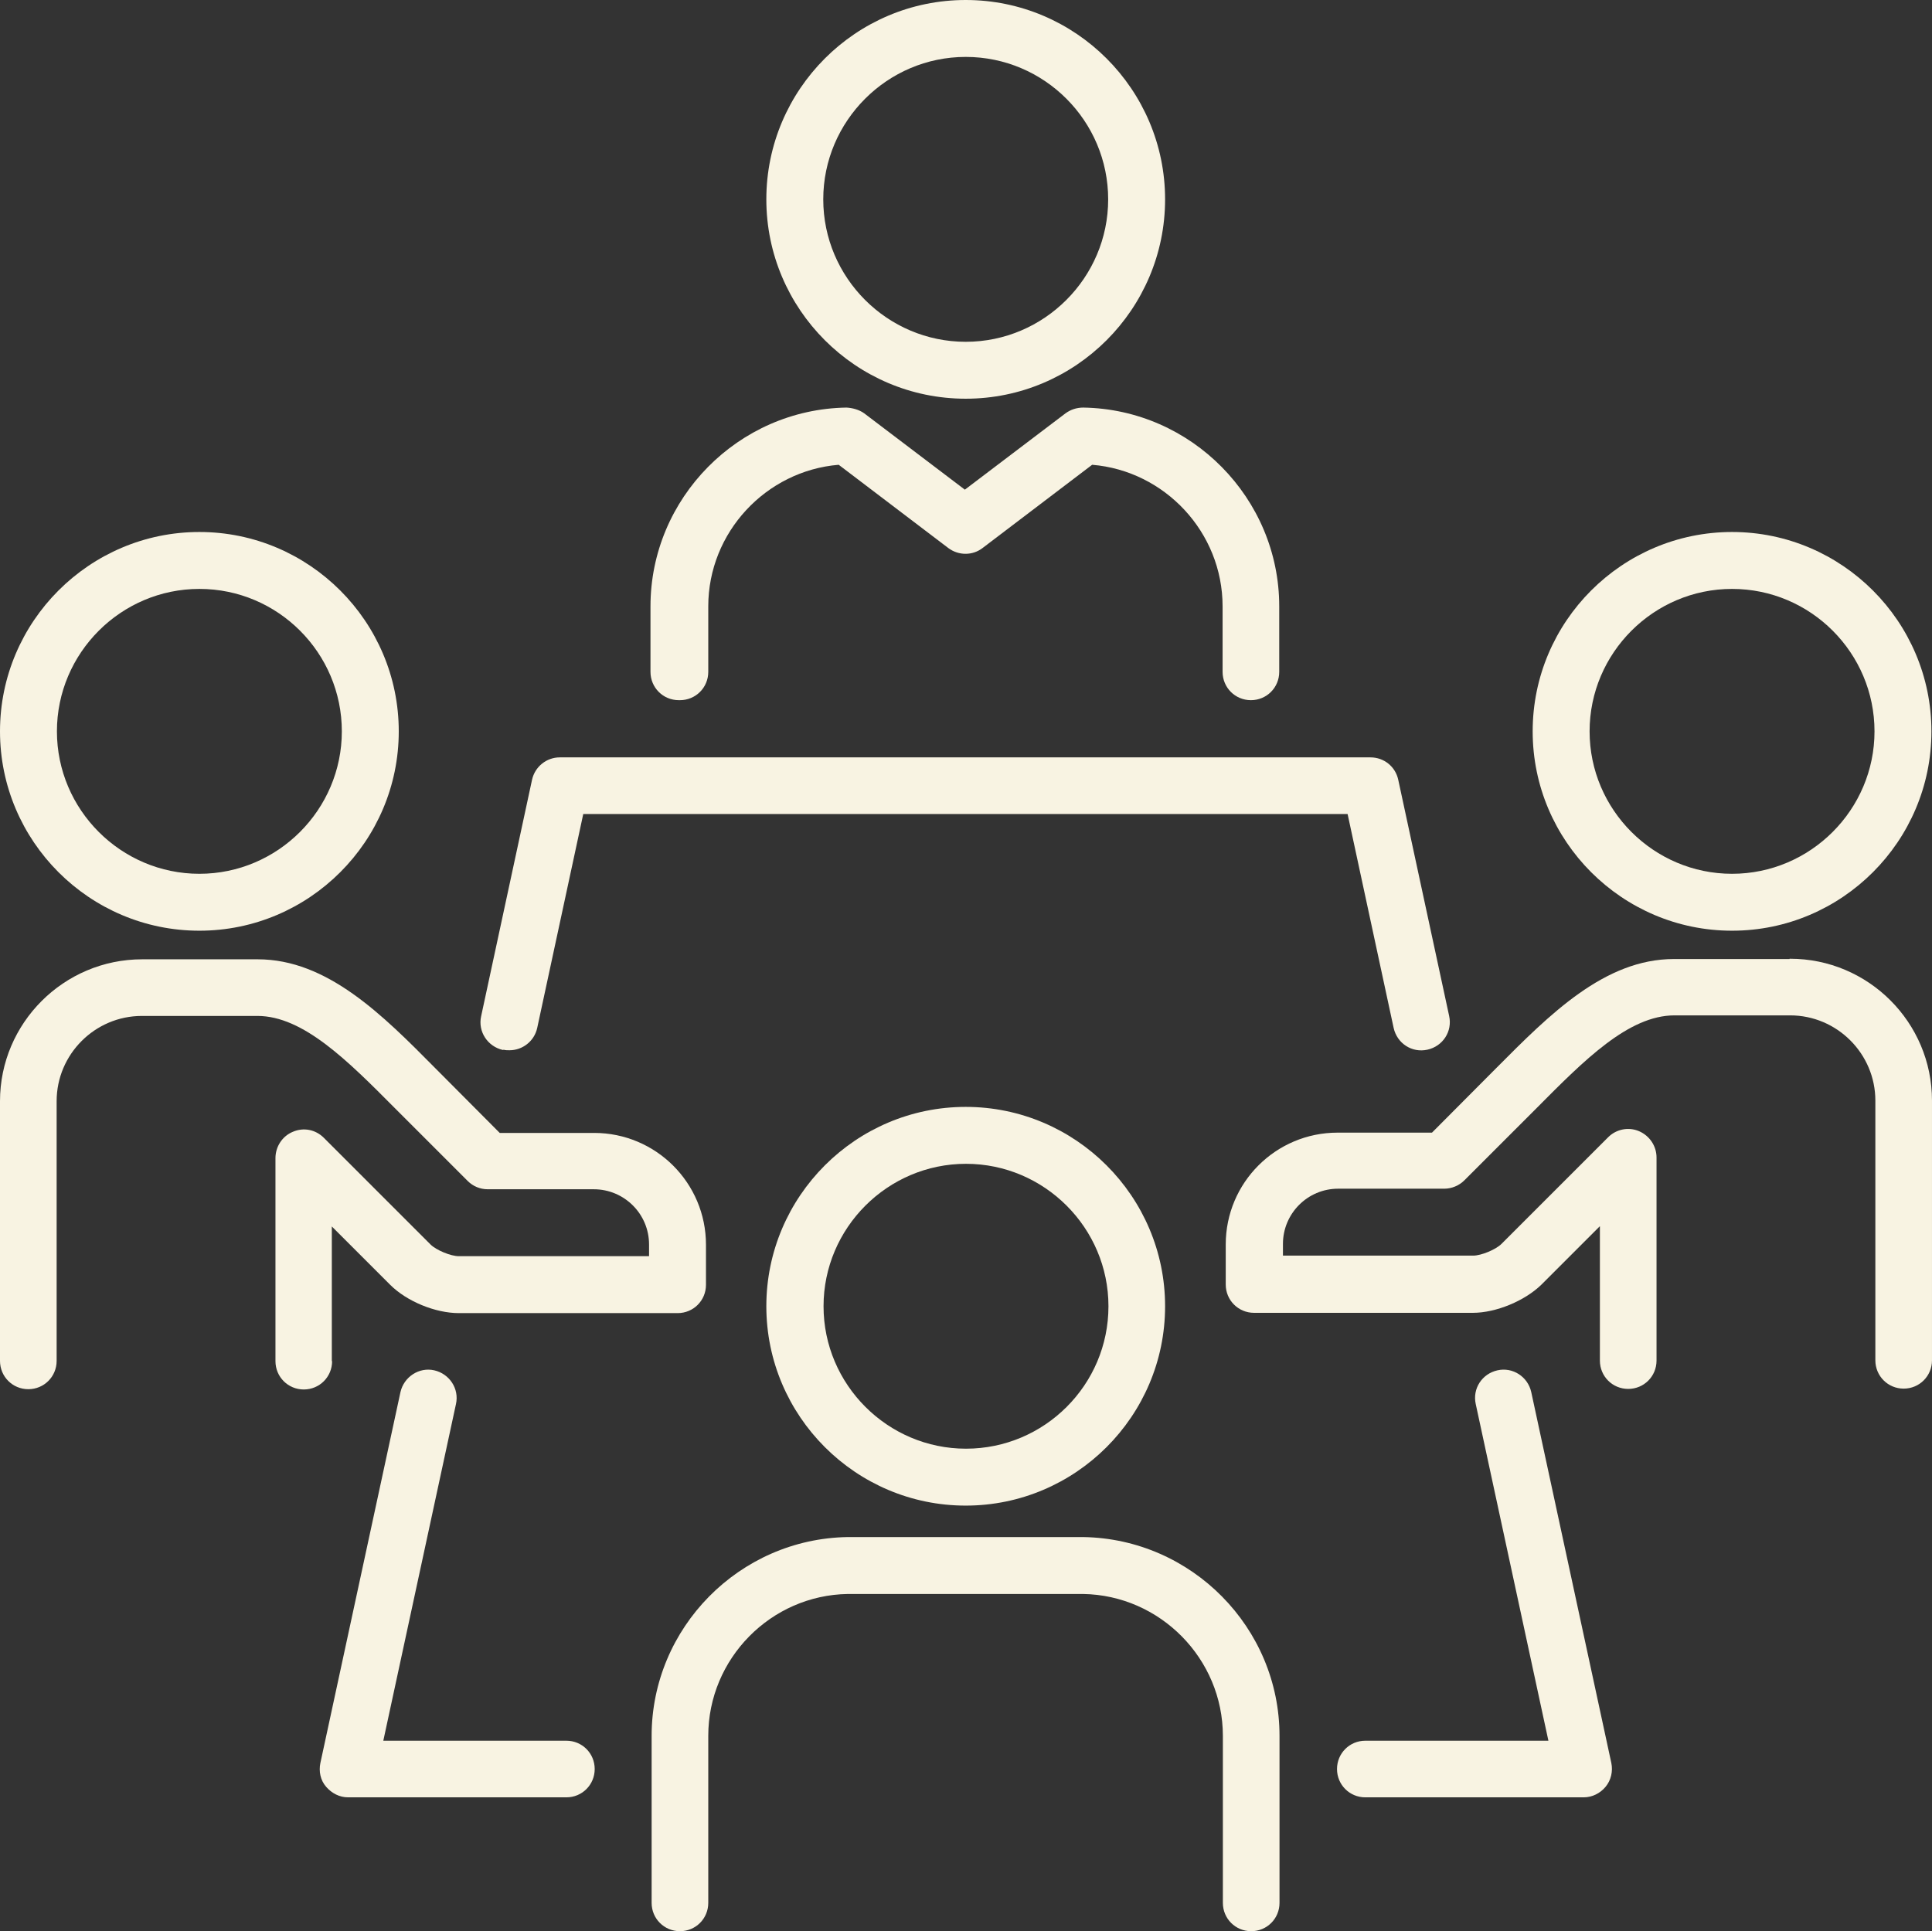
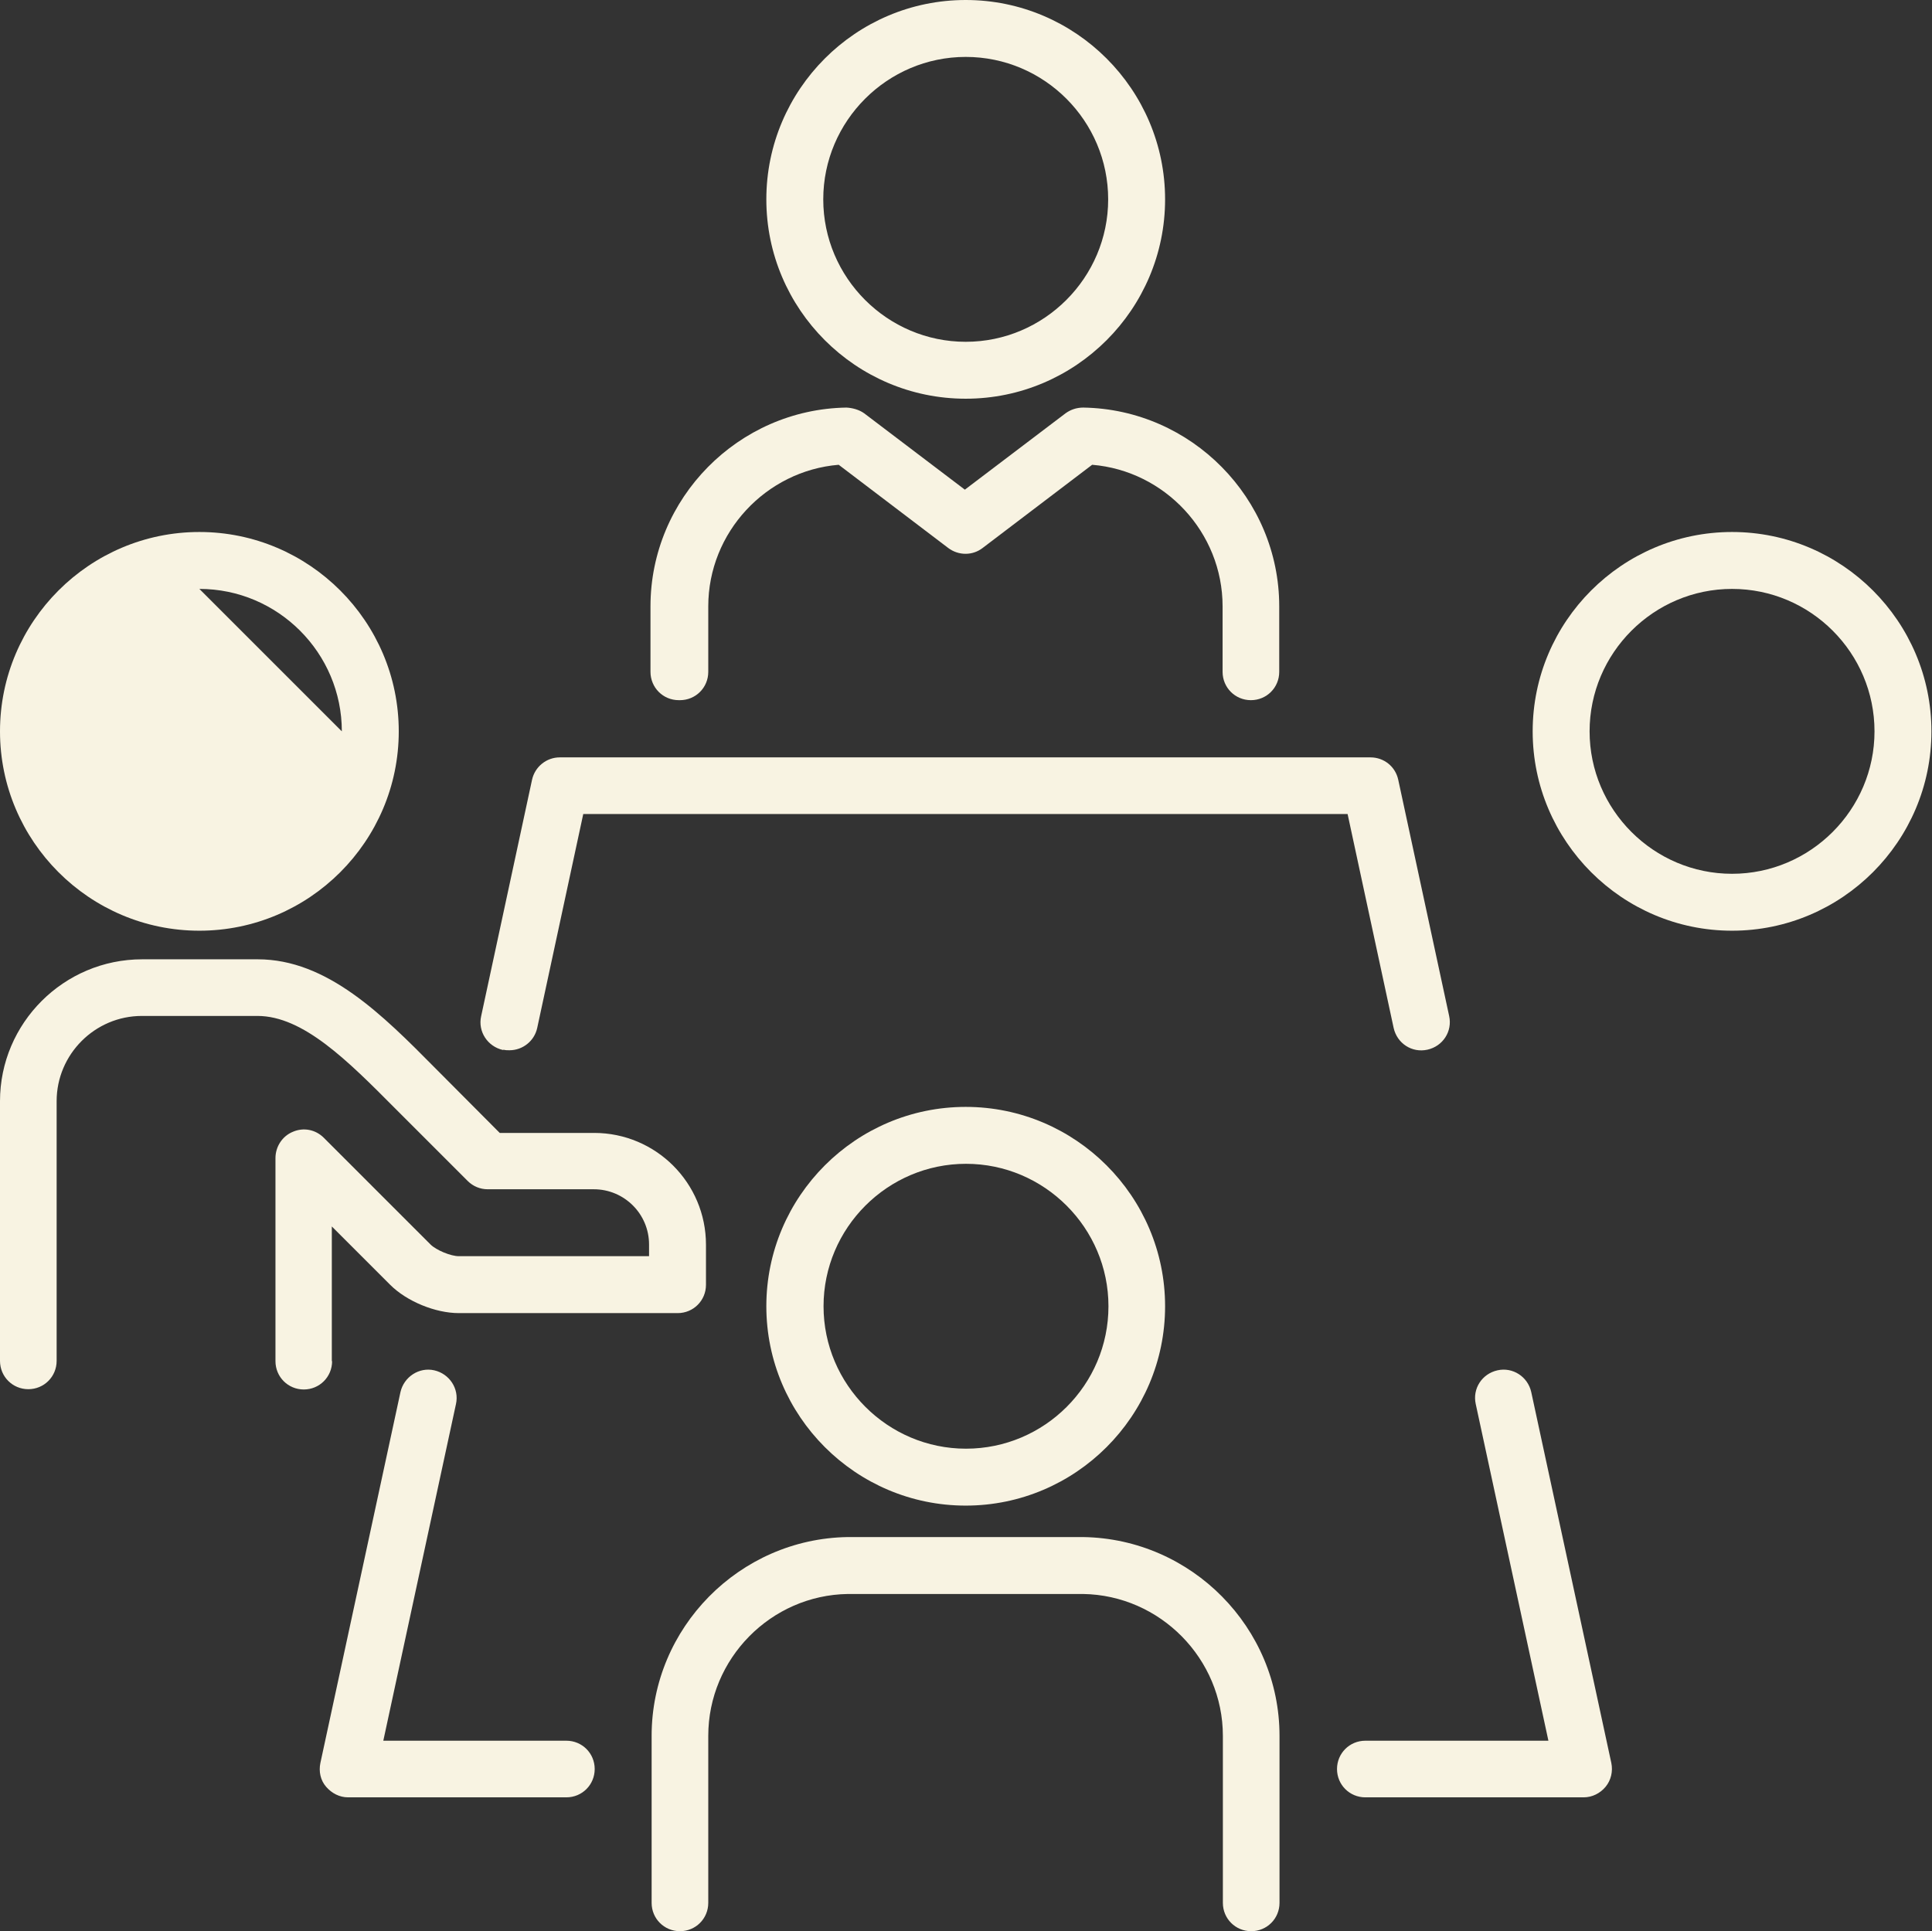
<svg xmlns="http://www.w3.org/2000/svg" id="Layer_2" viewBox="0 0 67.54 67.52">
  <rect x="0" y="0" width="67.54" height="67.52" fill="#333333" stroke="none" />
  <defs>
    <style>.cls-1{fill:#f8f3e2;}</style>
  </defs>
  <g id="Layer_2-2">
    <g id="Layer_2-2">
      <g id="icons">
        <path class="cls-1" d="M33.76,13.94c3.84,0,6.97-3.13,6.97-6.97s-3.13-6.97-6.97-6.97-6.97,3.13-6.97,6.97,3.13,6.97,6.97,6.97ZM33.76,1.99c2.75,0,4.98,2.24,4.98,4.98s-2.24,4.98-4.98,4.98-4.98-2.24-4.98-4.98,2.24-4.98,4.98-4.98Z" />
        <path class="cls-1" d="M23.77,24.48c.55,0,.99-.44.99-.99v-2.29c0-2.59,2.02-4.74,4.56-4.95l3.83,2.91c.36.27.85.27,1.2,0l3.83-2.91c2.54.21,4.56,2.36,4.56,4.95v2.29c0,.55.44.99.99.99s.99-.44.99-.99v-2.29c0-3.78-3.07-6.89-6.85-6.95-.23,0-.44.07-.62.2l-3.52,2.67-3.52-2.67c-.18-.13-.42-.19-.62-.2-3.78.06-6.85,3.17-6.85,6.95v2.29c0,.55.44.99.99.99,0,0,.04,0,.04,0Z" />
        <path class="cls-1" d="M26.79,45.67c0,3.84,3.13,6.97,6.97,6.97s6.97-3.13,6.97-6.97-3.13-6.97-6.97-6.97-6.97,3.13-6.97,6.97ZM38.75,45.67c0,2.75-2.24,4.98-4.98,4.98s-4.98-2.24-4.98-4.98,2.24-4.98,4.98-4.98,4.98,2.24,4.98,4.98Z" />
        <path class="cls-1" d="M37.88,53.74h-8.25c-3.78.06-6.85,3.17-6.85,6.95v5.84c0,.55.44.99.99.99s.99-.44.99-.99v-5.84c0-2.7,2.19-4.92,4.88-4.96h8.22c2.7.04,4.89,2.27,4.89,4.96v5.84c0,.55.44.99.99.99s.99-.44.99-.99v-5.84c0-3.78-3.07-6.89-6.86-6.95h0Z" />
        <path class="cls-1" d="M52.35,47.91c-.54.12-.88.64-.76,1.18l2.54,11.77h-6.4c-.55,0-.99.44-.99.99s.44.99.99.99h7.63c.3,0,.58-.14.77-.37s.26-.54.2-.83l-2.8-12.97c-.12-.54-.65-.88-1.18-.76Z" />
        <path class="cls-1" d="M17.6,36.7c.07.02.14.02.21.02.46,0,.87-.32.97-.78l1.61-7.48h26.72l1.61,7.48c.12.54.64.88,1.18.76.54-.12.88-.64.76-1.18l-1.78-8.26c-.1-.46-.5-.78-.97-.78h-28.34c-.47,0-.87.33-.97.78l-1.78,8.27c-.12.54.23,1.06.76,1.18h.02Z" />
        <path class="cls-1" d="M19.8,60.86h-6.4l2.54-11.77c.12-.54-.23-1.06-.76-1.18-.53-.12-1.06.23-1.18.76l-2.8,12.97c-.06.29,0,.6.2.83s.47.37.77.37h7.63c.55,0,.99-.44.99-.99s-.44-.99-.99-.99Z" />
-         <path class="cls-1" d="M6.97,32.54c3.84,0,6.97-3.13,6.97-6.97s-3.13-6.97-6.97-6.97S0,21.73,0,25.57s3.13,6.97,6.97,6.97ZM6.97,20.59c2.75,0,4.98,2.24,4.98,4.98s-2.24,4.98-4.98,4.98-4.98-2.24-4.98-4.98,2.24-4.98,4.98-4.98Z" />
+         <path class="cls-1" d="M6.97,32.54c3.84,0,6.97-3.13,6.97-6.97s-3.13-6.97-6.97-6.97S0,21.73,0,25.57s3.13,6.97,6.97,6.97ZM6.97,20.59c2.75,0,4.98,2.24,4.98,4.98Z" />
        <path class="cls-1" d="M11.6,47.58v-4.7l2.04,2.04c.58.58,1.58.99,2.4.99h7.65c.55,0,.99-.44.99-.99v-1.4c0-2.16-1.75-3.91-3.91-3.91h-3.3l-2.24-2.25c-1.86-1.88-3.79-3.82-6.22-3.82h-4.04c-2.74,0-4.97,2.23-4.97,4.96v9.08c0,.55.44.99.99.99s.99-.44.99-.99v-9.08c0-1.64,1.34-2.98,2.98-2.98h4.04c1.6,0,3.16,1.57,4.81,3.23l2.54,2.54c.19.19.44.29.7.29h3.71c1.06,0,1.93.86,1.93,1.93v.41h-6.65c-.28,0-.79-.21-.99-.41l-3.73-3.73c-.29-.29-.71-.37-1.08-.21-.37.15-.61.52-.61.92v7.1c0,.55.44.99.99.99s.99-.44.99-.99h-.01,0Z" />
        <path class="cls-1" d="M60.55,32.54c3.84,0,6.97-3.13,6.97-6.97s-3.13-6.97-6.97-6.97-6.97,3.13-6.97,6.97,3.13,6.97,6.97,6.97ZM60.55,20.59c2.75,0,4.98,2.24,4.98,4.98s-2.24,4.98-4.98,4.98-4.98-2.24-4.98-4.98,2.24-4.98,4.98-4.98Z" />
-         <path class="cls-1" d="M62.56,33.53h-4.04c-2.43,0-4.35,1.94-6.22,3.82l-2.24,2.25h-3.3c-2.16,0-3.91,1.75-3.91,3.91v1.4c0,.55.44.99.99.99h7.65c.81,0,1.82-.42,2.4-.99l2.04-2.04v4.7c0,.55.44.99.99.99s.99-.44.99-.99v-7.1c0-.4-.24-.76-.61-.92s-.8-.07-1.08.21l-3.73,3.73c-.2.2-.71.41-.99.41h-6.65v-.41c0-1.06.86-1.93,1.93-1.93h3.71c.26,0,.52-.11.7-.29l2.54-2.54c1.65-1.66,3.2-3.23,4.81-3.23h4.04c1.64,0,2.98,1.34,2.98,2.98v9.08c0,.55.44.99.99.99s.99-.44.99-.99v-9.08c0-2.74-2.23-4.96-4.96-4.96h-.02Z" />
      </g>
    </g>
  </g>
</svg>